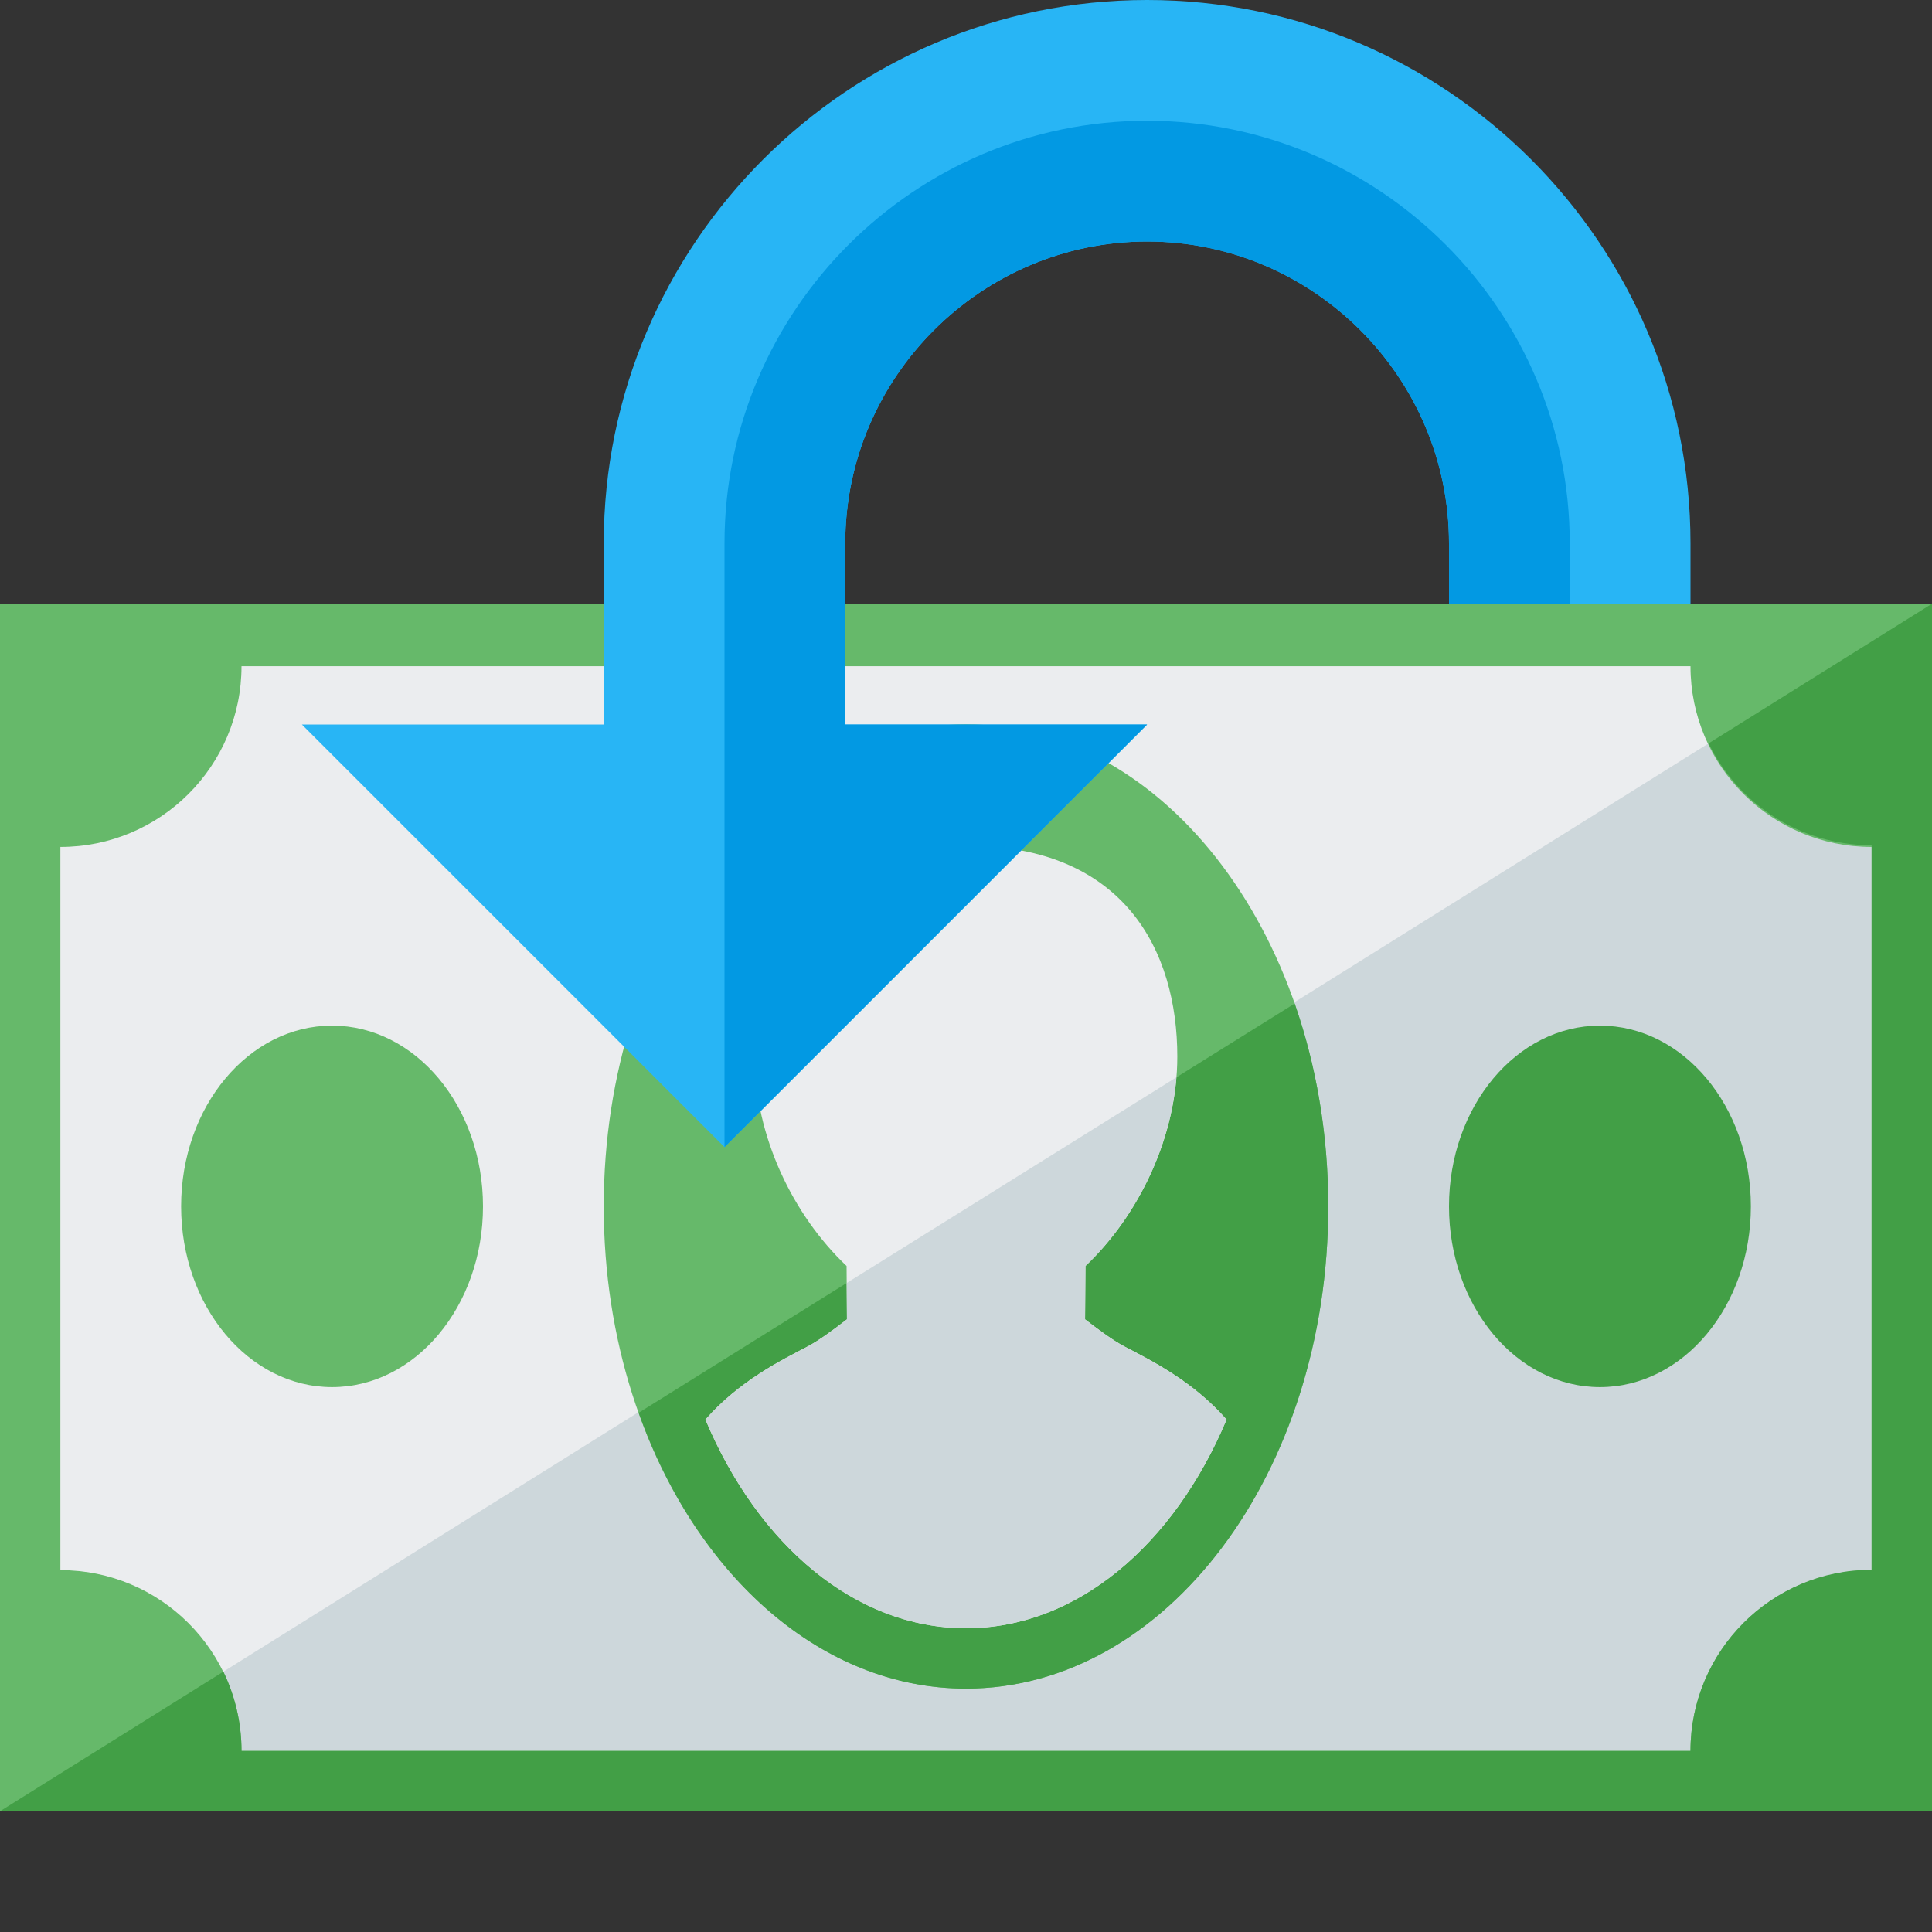
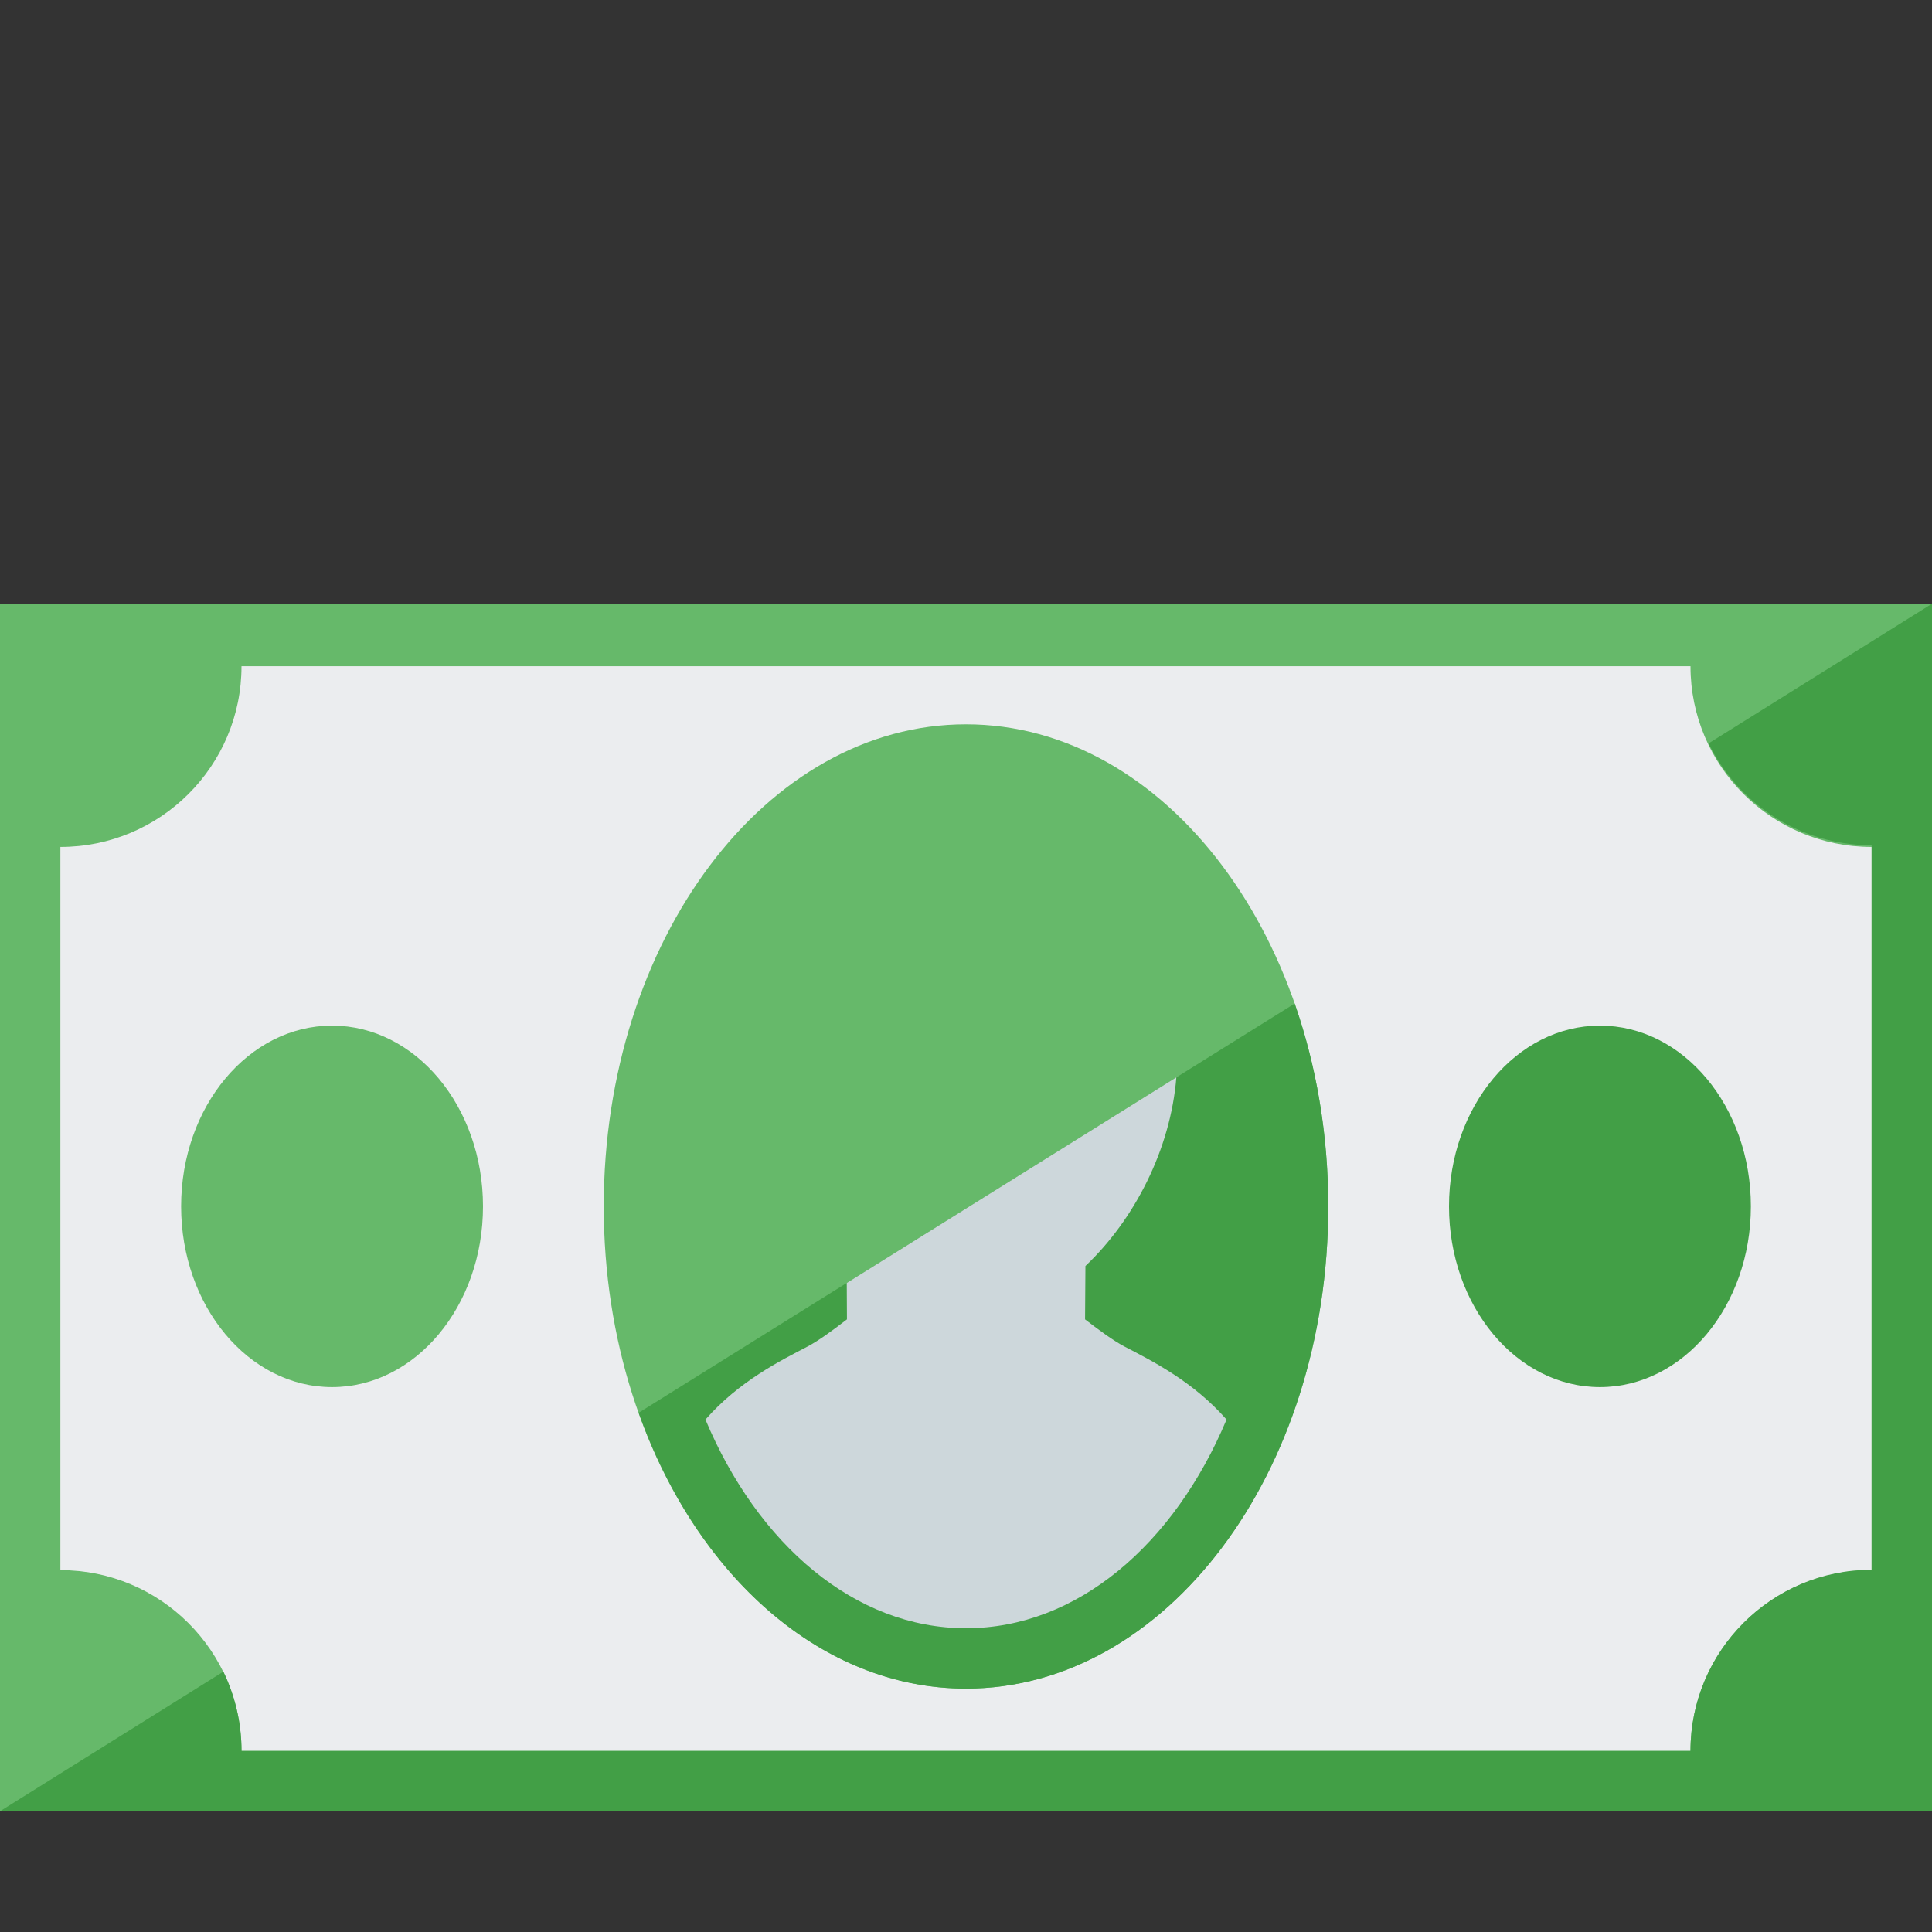
<svg xmlns="http://www.w3.org/2000/svg" version="1.1" viewBox="0 0 512 512">
  <rect x="0" y="0" width="512" height="512" fill="#333333" stroke="none" />
  <g>
    <polygon points="0,160 512,160 512,480 0,480" fill="#ebedef" />
-     <polygon points="512,160 512,480 0,480" fill="#cdd7db" />
    <path d="M256,191.95c53,0 96,57.2 96,127.75c0,70.6 -43,127.8 -96,127.8c-53,0 -96,-57.2 -96,-127.8c0,-70.55 43,-127.75 96,-127.75z M88,271.8c22.1,0 40,21.45 40,47.9c0,26.45 -17.9,47.9 -40,47.9c-22.1,0 -40,-21.45 -40,-47.9c0,-26.45 17.9,-47.9 40,-47.9z M0,480l0,-320l512,0l0,320z M64,176.55c0,26.45 -21.5,47.9 -48,47.9l0,191.65c26.5,0 48,21.45 48,47.95l384,0c0,-26.5 21.5,-47.95 48,-47.95l0,-191.65c-26.5,0 -48,-21.45 -48,-47.9z" fill="#66b96a" />
    <path d="M343.1,265.95c5.7,16.35 8.9,34.55 8.9,53.75c0,70.6 -43,127.8 -96,127.8c-38.3,0 -71.35,-29.9 -86.75,-73.1z M424,271.8c22.1,0 40,21.45 40,47.9c0,26.45 -17.9,47.9 -40,47.9c-22.1,0 -40,-21.45 -40,-47.9c0,-26.45 17.9,-47.9 40,-47.9z M512,160l0,320l-512,0l59.2,-37c3.05,6.35 4.8,13.45 4.8,21l384,0c0,-26.5 21.5,-48 48,-48l0,-192c-19,0 -35.4,-11 -43.2,-27z" fill="#429f46" />
-     <path d="M224.45,349.65c-3.95,3.05 -7.6,5.7 -10.45,7.2c-7.2,3.75 -18.15,9.2 -27.05,19.35c13.9,33.1 39.6,55.3 69.05,55.3c29.45,0 55.15,-22.2 69.05,-55.3c-8.9,-10.15 -19.85,-15.6 -27.05,-19.35c-2.85,-1.5 -6.5,-4.15 -10.45,-7.2l0.1,-14.15c14.2,-13.45 24.35,-34.45 24.35,-55.5c0,-27.95 -14,-55.9 -56,-55.9c-42,0 -56,27.95 -56,55.9c0,21.05 10.15,42.05 24.35,55.5z" fill="#ebedef" />
    <path d="M224.45,349.65c-3.95,3.05 -7.6,5.7 -10.45,7.2c-7.2,3.75 -18.15,9.2 -27.05,19.35c13.9,33.1 39.6,55.3 69.05,55.3c29.45,0 55.15,-22.2 69.05,-55.3c-8.9,-10.15 -19.85,-15.6 -27.05,-19.35c-2.85,-1.5 -6.5,-4.15 -10.45,-7.2l0.1,-14.15c12.95,-12.25 22.55,-30.85 24.1,-50l-87.35,54.5z" fill="#cdd7db" />
-     <path d="M80,192l80,0l0,-48c0,-79.35 64.65,-144 144,-144c79.35,0 144,64.65 144,144l0,16l-64,0l0,-16c0,-44 -36,-80 -80,-80c-44,0 -80,36 -80,80l0,48l80,0l-112,112z" fill="#28b5f5" />
-     <path d="M416,160l-32,0l0,-16c0,-44 -36,-80 -80,-80c-44,0 -80,36 -80,80l0,48l80,0l-112,112l0,-160c0,-61.7 50.3,-112 112,-112l0,0c61.7,0 112,50.3 112,112z" fill="#0299e3" />
  </g>
</svg>